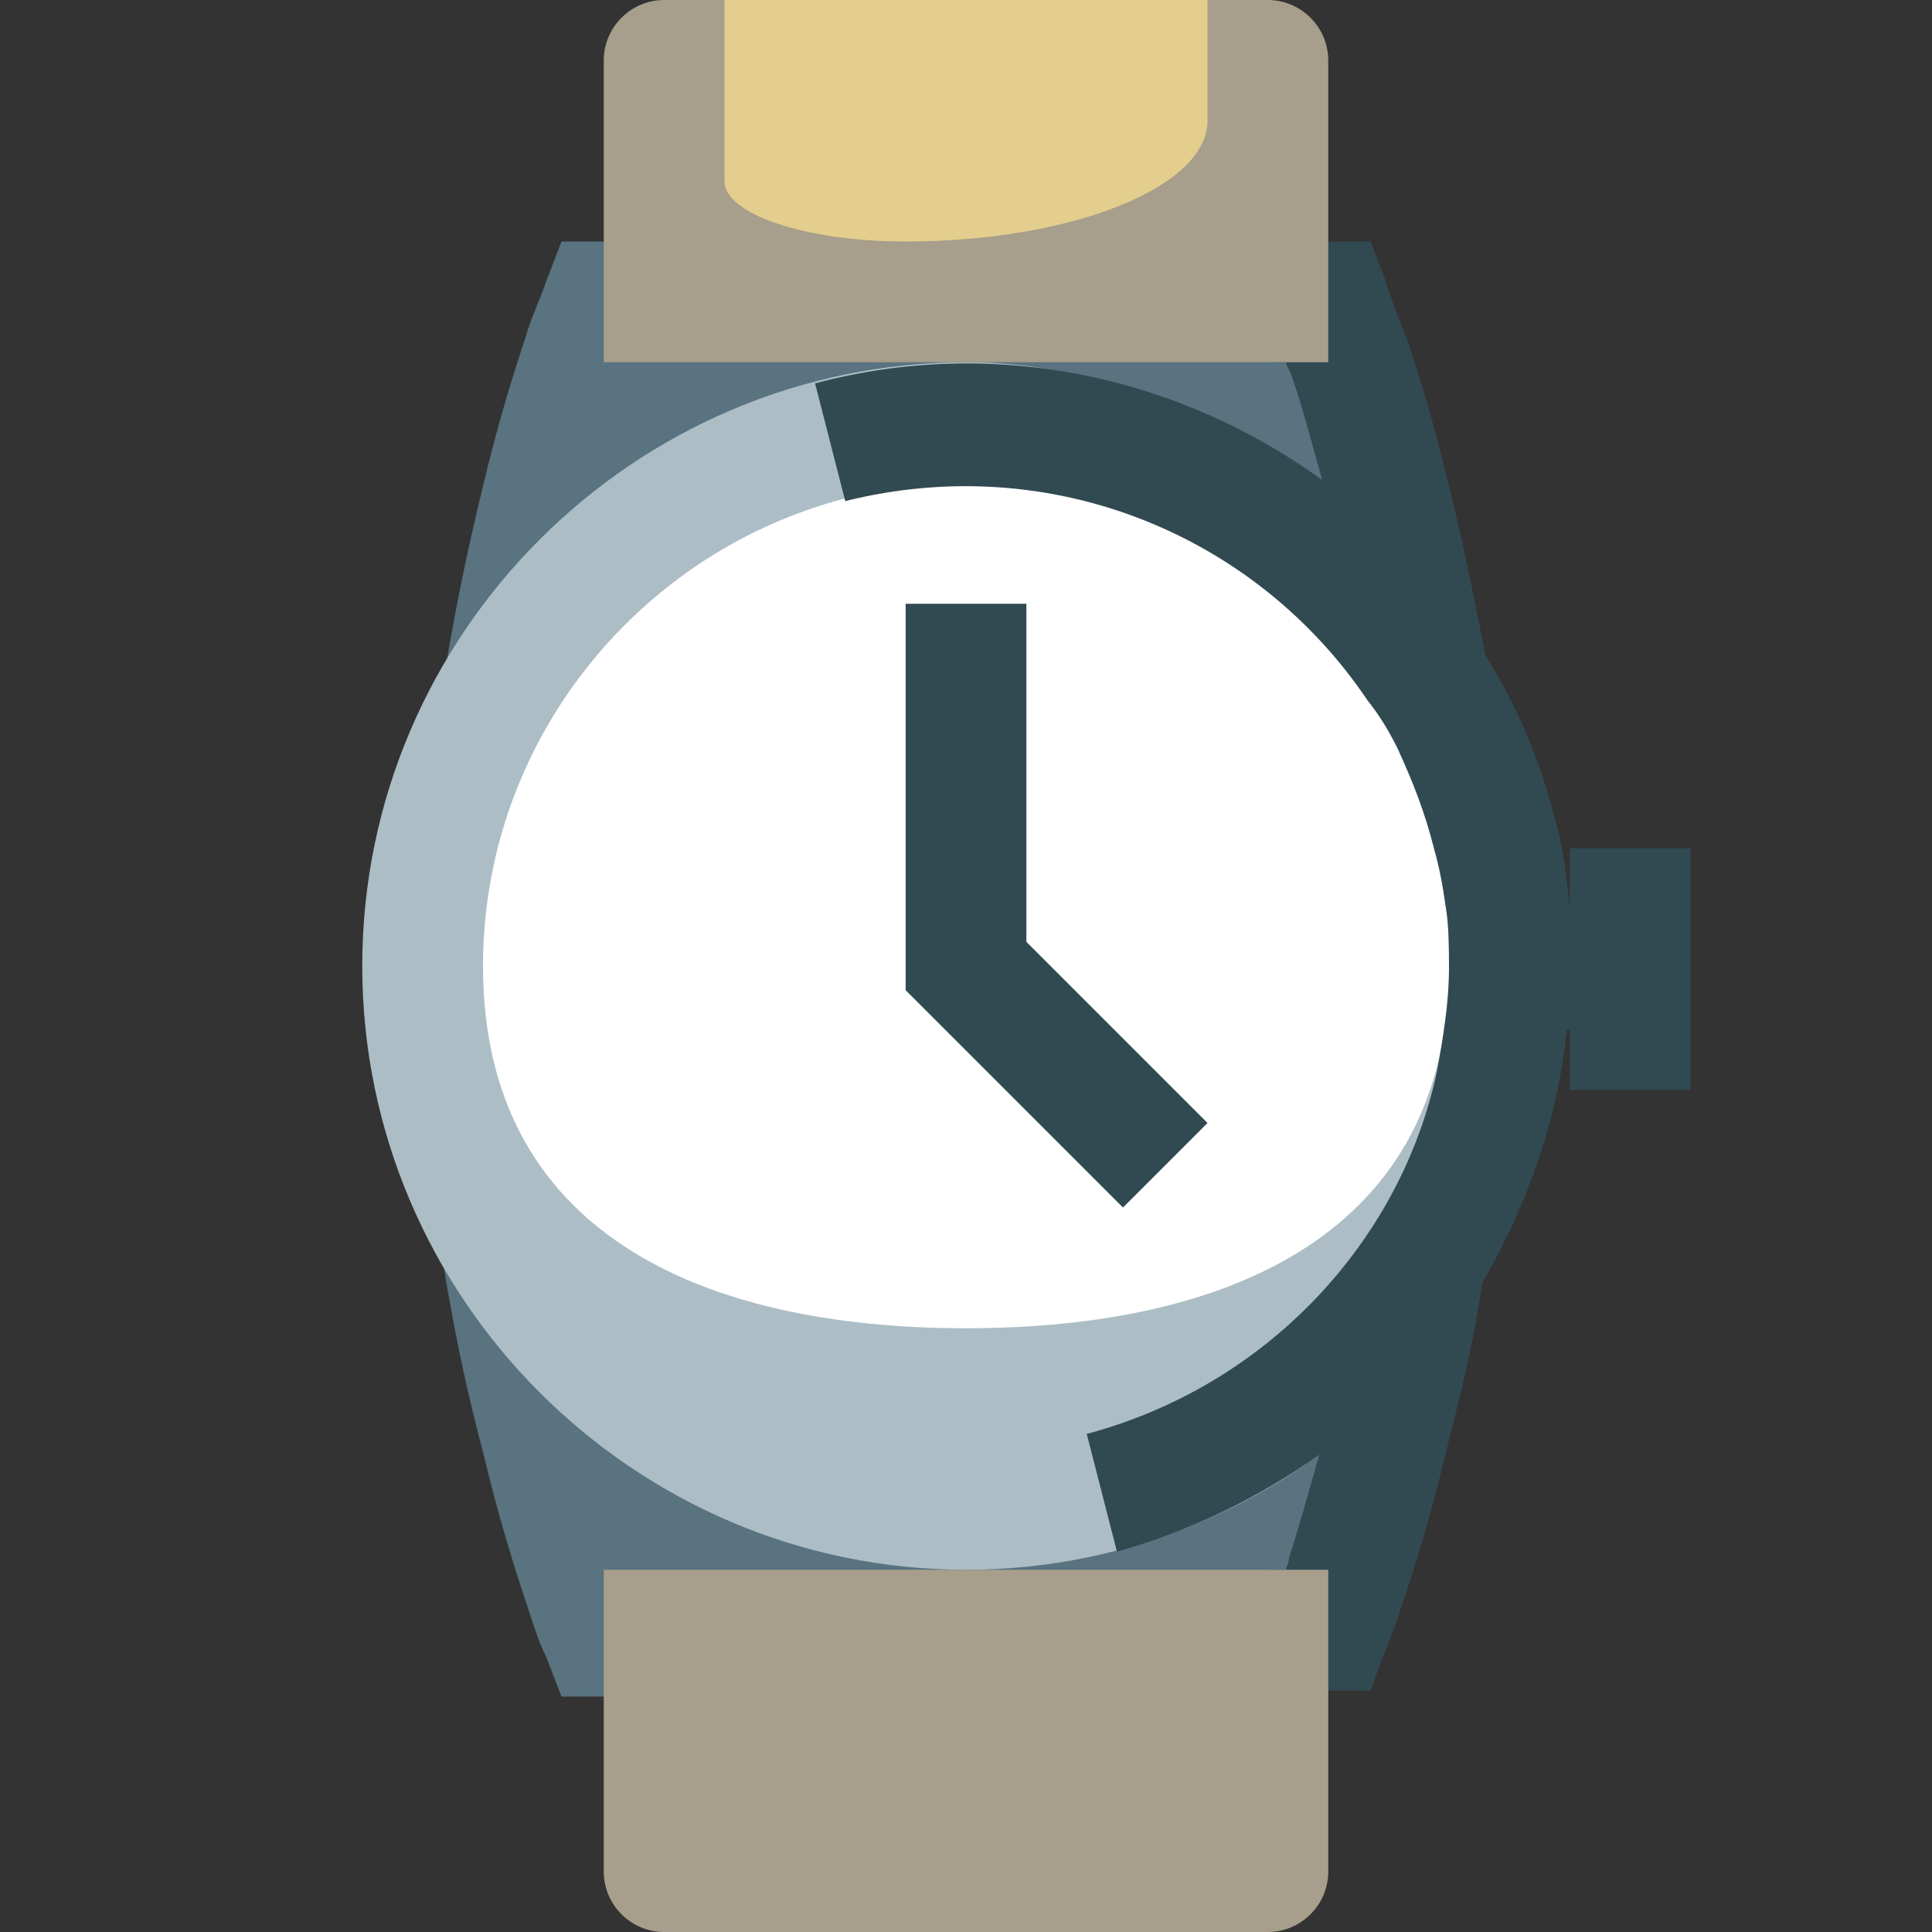
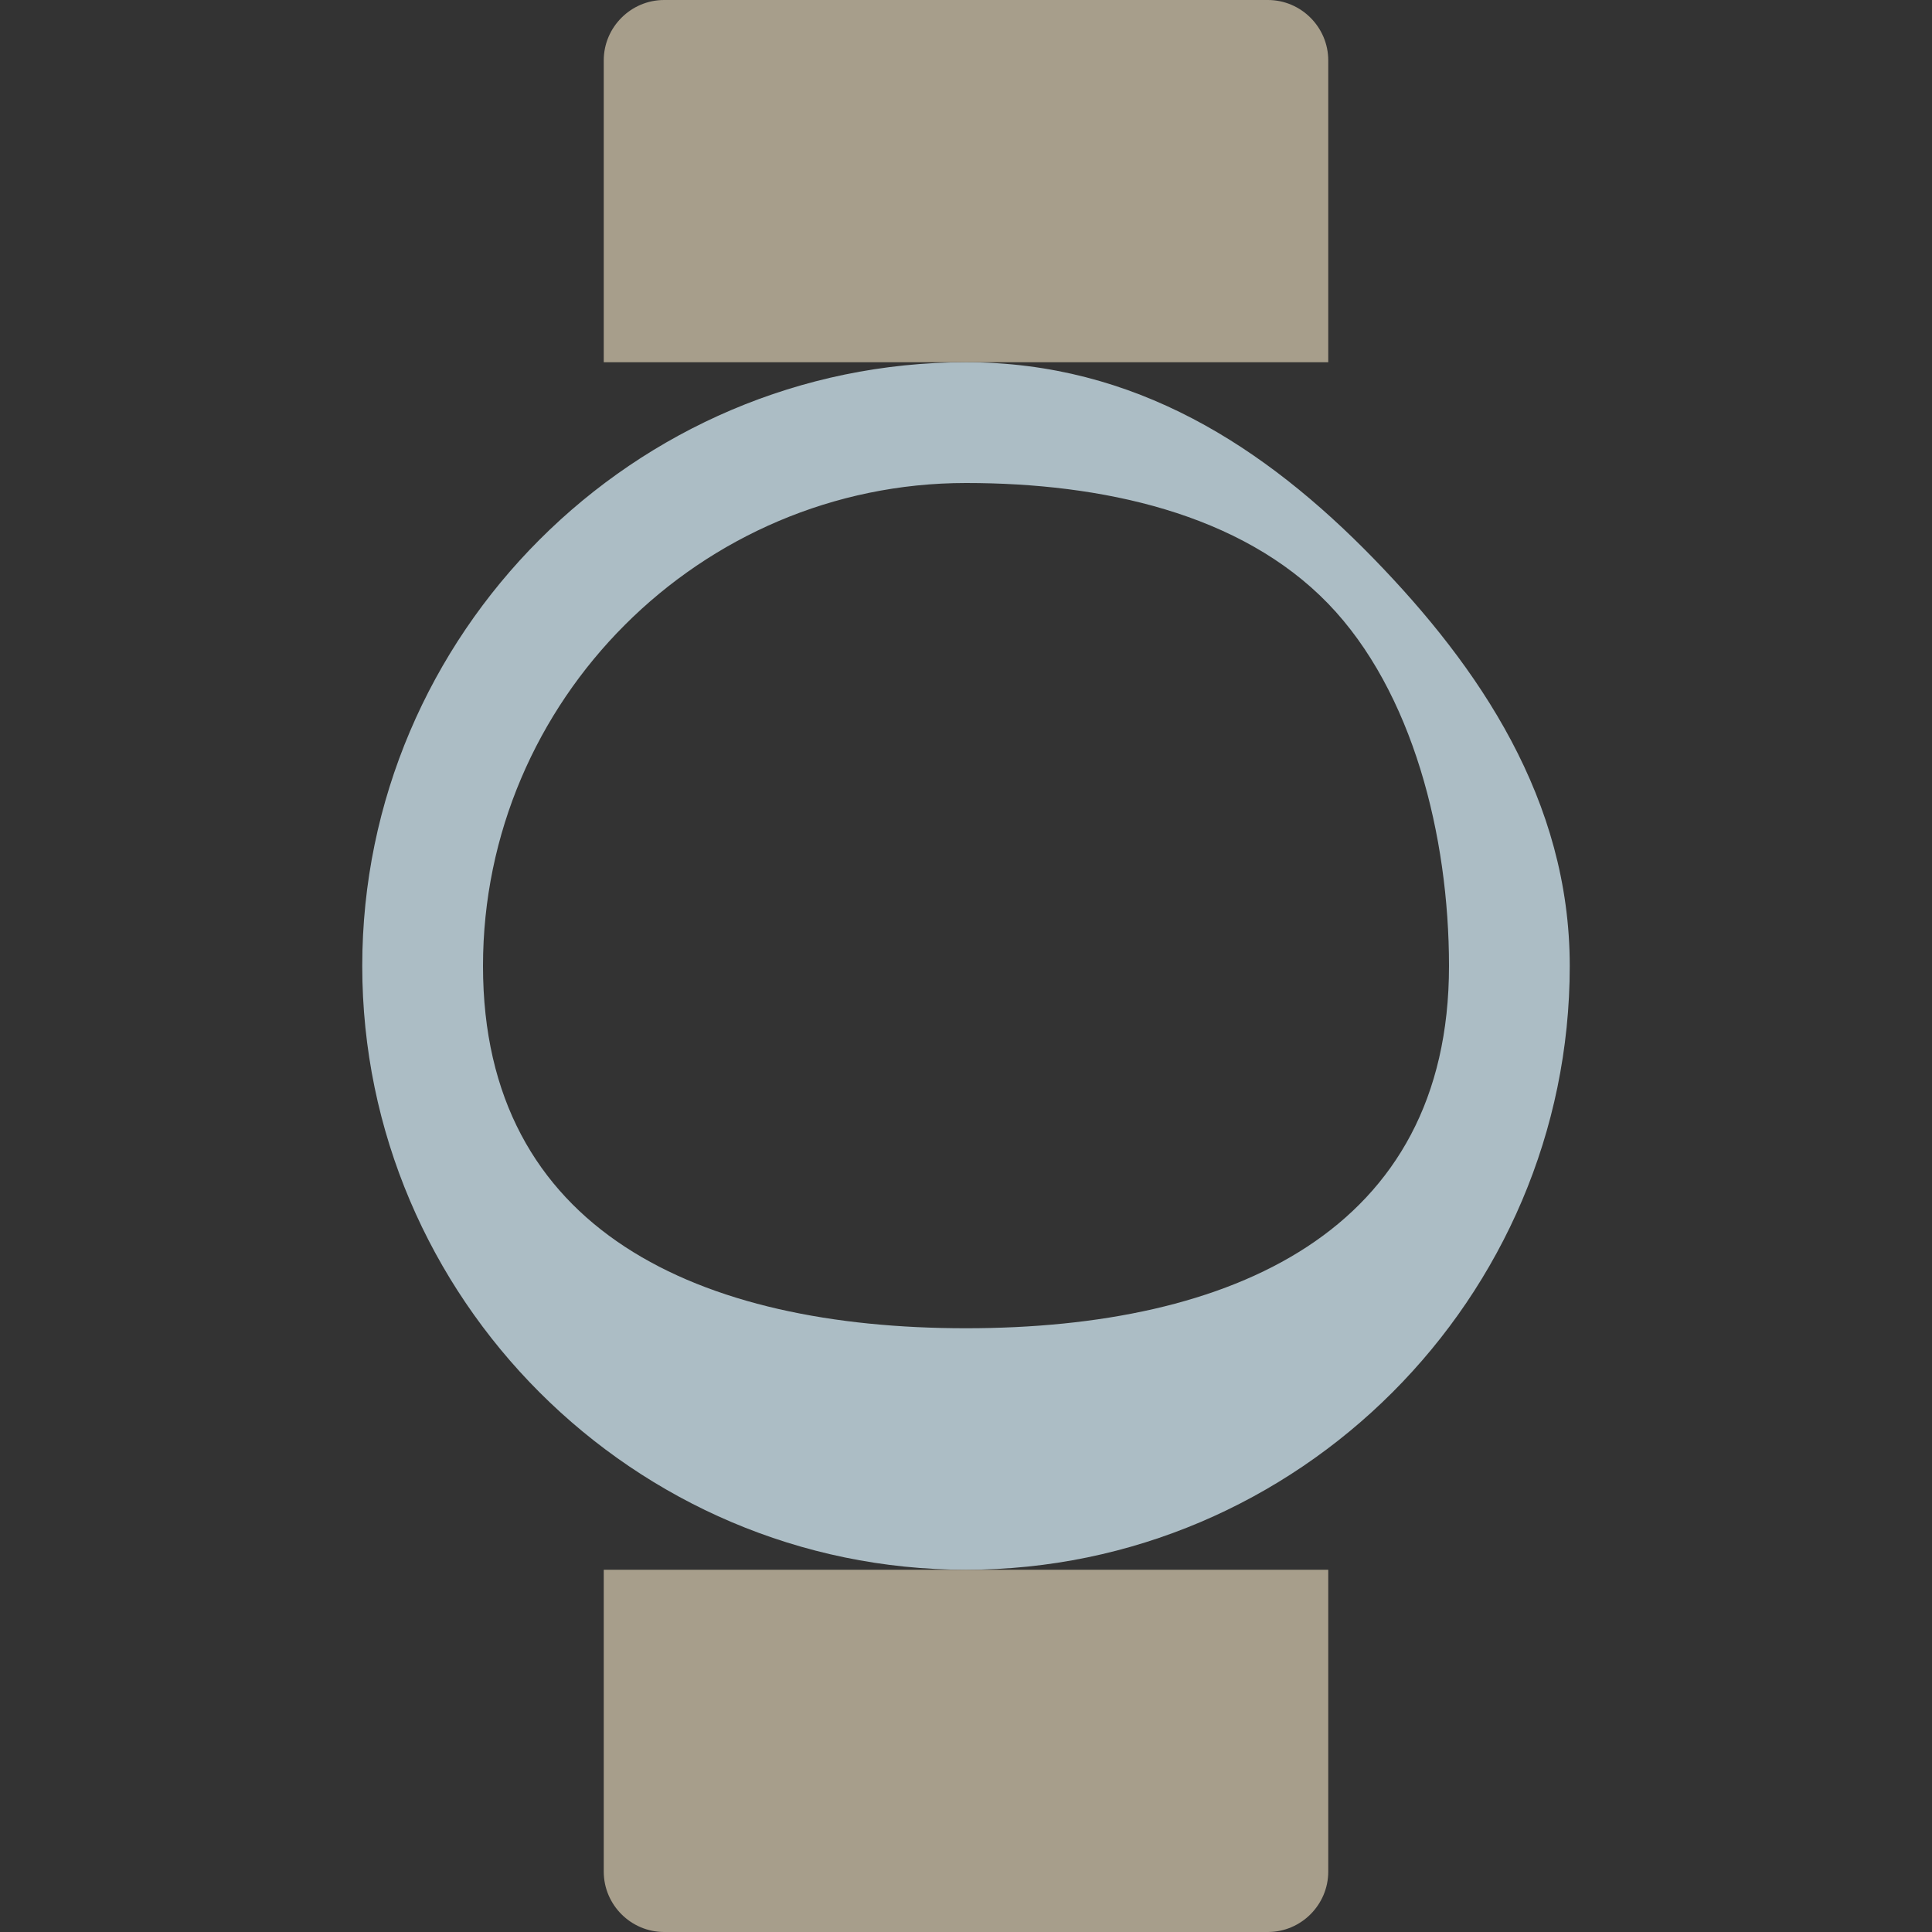
<svg xmlns="http://www.w3.org/2000/svg" version="1.1" id="Layer_1" x="0px" y="0px" viewBox="0 0 64 64" style="enable-background:new 0 0 64 64;" xml:space="preserve">
  <rect x="0" y="0" width="64" height="64" fill="#333333" stroke="none" />
  <style type="text/css">
	.st0{fill-rule:evenodd;clip-rule:evenodd;fill:#597380;}
	.st1{fill:#FFFFFF;}
	.st2{fill-rule:evenodd;clip-rule:evenodd;fill:#ACBDC5;}
	.st3{fill:#314A52;}
	.st4{fill:#A79E8B;}
	.st5{fill:#E4CE8E;}
</style>
  <g id="Watch">
-     <path class="st0" d="M44,8H18.6l-0.5,1.3c-0.2,0.6-0.5,1.2-0.7,1.9c-0.4,1.2-0.9,2.8-1.4,4.9c-1,4.1-2.1,9.8-2.1,16   c0,6.2,1,11.9,2.1,16c0.5,2.1,1,3.7,1.4,4.9c0.2,0.6,0.4,1.3,0.7,1.9l0.5,1.3H44V8z" />
-     <circle class="st1" cx="32" cy="32" r="18" />
    <path class="st2" d="M12,32c0-11,9-20,20-20c5.6,0,9.9,2.8,13.5,6.5C49,22.1,52,26.5,52,32c0,11-9,20-20,20C21,52,12,43,12,32z    M32,16c-8.8,0-16,7.2-16,16c0,8.8,7.2,12,16,12c8.8,0,16-3.2,16-12c0-4.3-1.2-9.1-4-12C41.1,17,36.5,16,32,16z" />
-     <path class="st3" d="M42.6,12H42V8h3.4l0.5,1.3c-0.1-0.2,0.5,1.5,0.7,1.9c0.4,1.2,0.9,2.8,1.4,4.9c0.4,1.6,0.8,3.5,1.2,5.6   c1,1.6,1.8,3.4,2.3,5.4c0.3,1,0.4,2,0.5,3H52v-2h4v8h-4v-2h-0.1c-0.3,3-1.3,5.8-2.8,8.4c-0.3,2.1-0.8,4-1.2,5.6   c-0.5,2.1-1,3.7-1.4,4.9c-0.2,0.6-0.4,1.2-0.7,1.9L45.4,56H42v-4h0.6c0-0.1,0.1-0.2,0.1-0.4c0.3-0.9,0.6-2,1-3.4   c-2,1.4-4.2,2.5-6.7,3.2l-1-3.9c6-1.6,10.4-6.4,11.6-12c0.2-1.1,0.4-2.3,0.4-3.4c0-0.7,0-1.4-0.1-2c-0.1-0.7-0.2-1.3-0.4-2   c-0.3-1.2-0.7-2.2-1.2-3.3c-0.3-0.6-0.6-1.1-1-1.6c0,0,0,0,0,0c-3.7-5.5-10.5-8.3-17.3-6.6l-1-3.9c6-1.6,12.1-0.2,16.8,3.2   c-0.4-1.4-0.7-2.6-1-3.4C42.7,12.2,42.6,12.1,42.6,12z M30,32.8l7.2,7.2l2.8-2.8l-6-6V20h-4V32.8z" />
    <path class="st4" d="M20,2c0-1.1,0.9-2,2-2h20c1.1,0,2,0.9,2,2v10H20V2z M20,62c0,1.1,0.9,2,2,2h20c1.1,0,2-0.9,2-2V52H20V62z" />
-     <path class="st5" d="M40,0v4c0,2.2-4.5,4-10,4c-3.3,0-6-0.9-6-2V0H40z" />
  </g>
</svg>